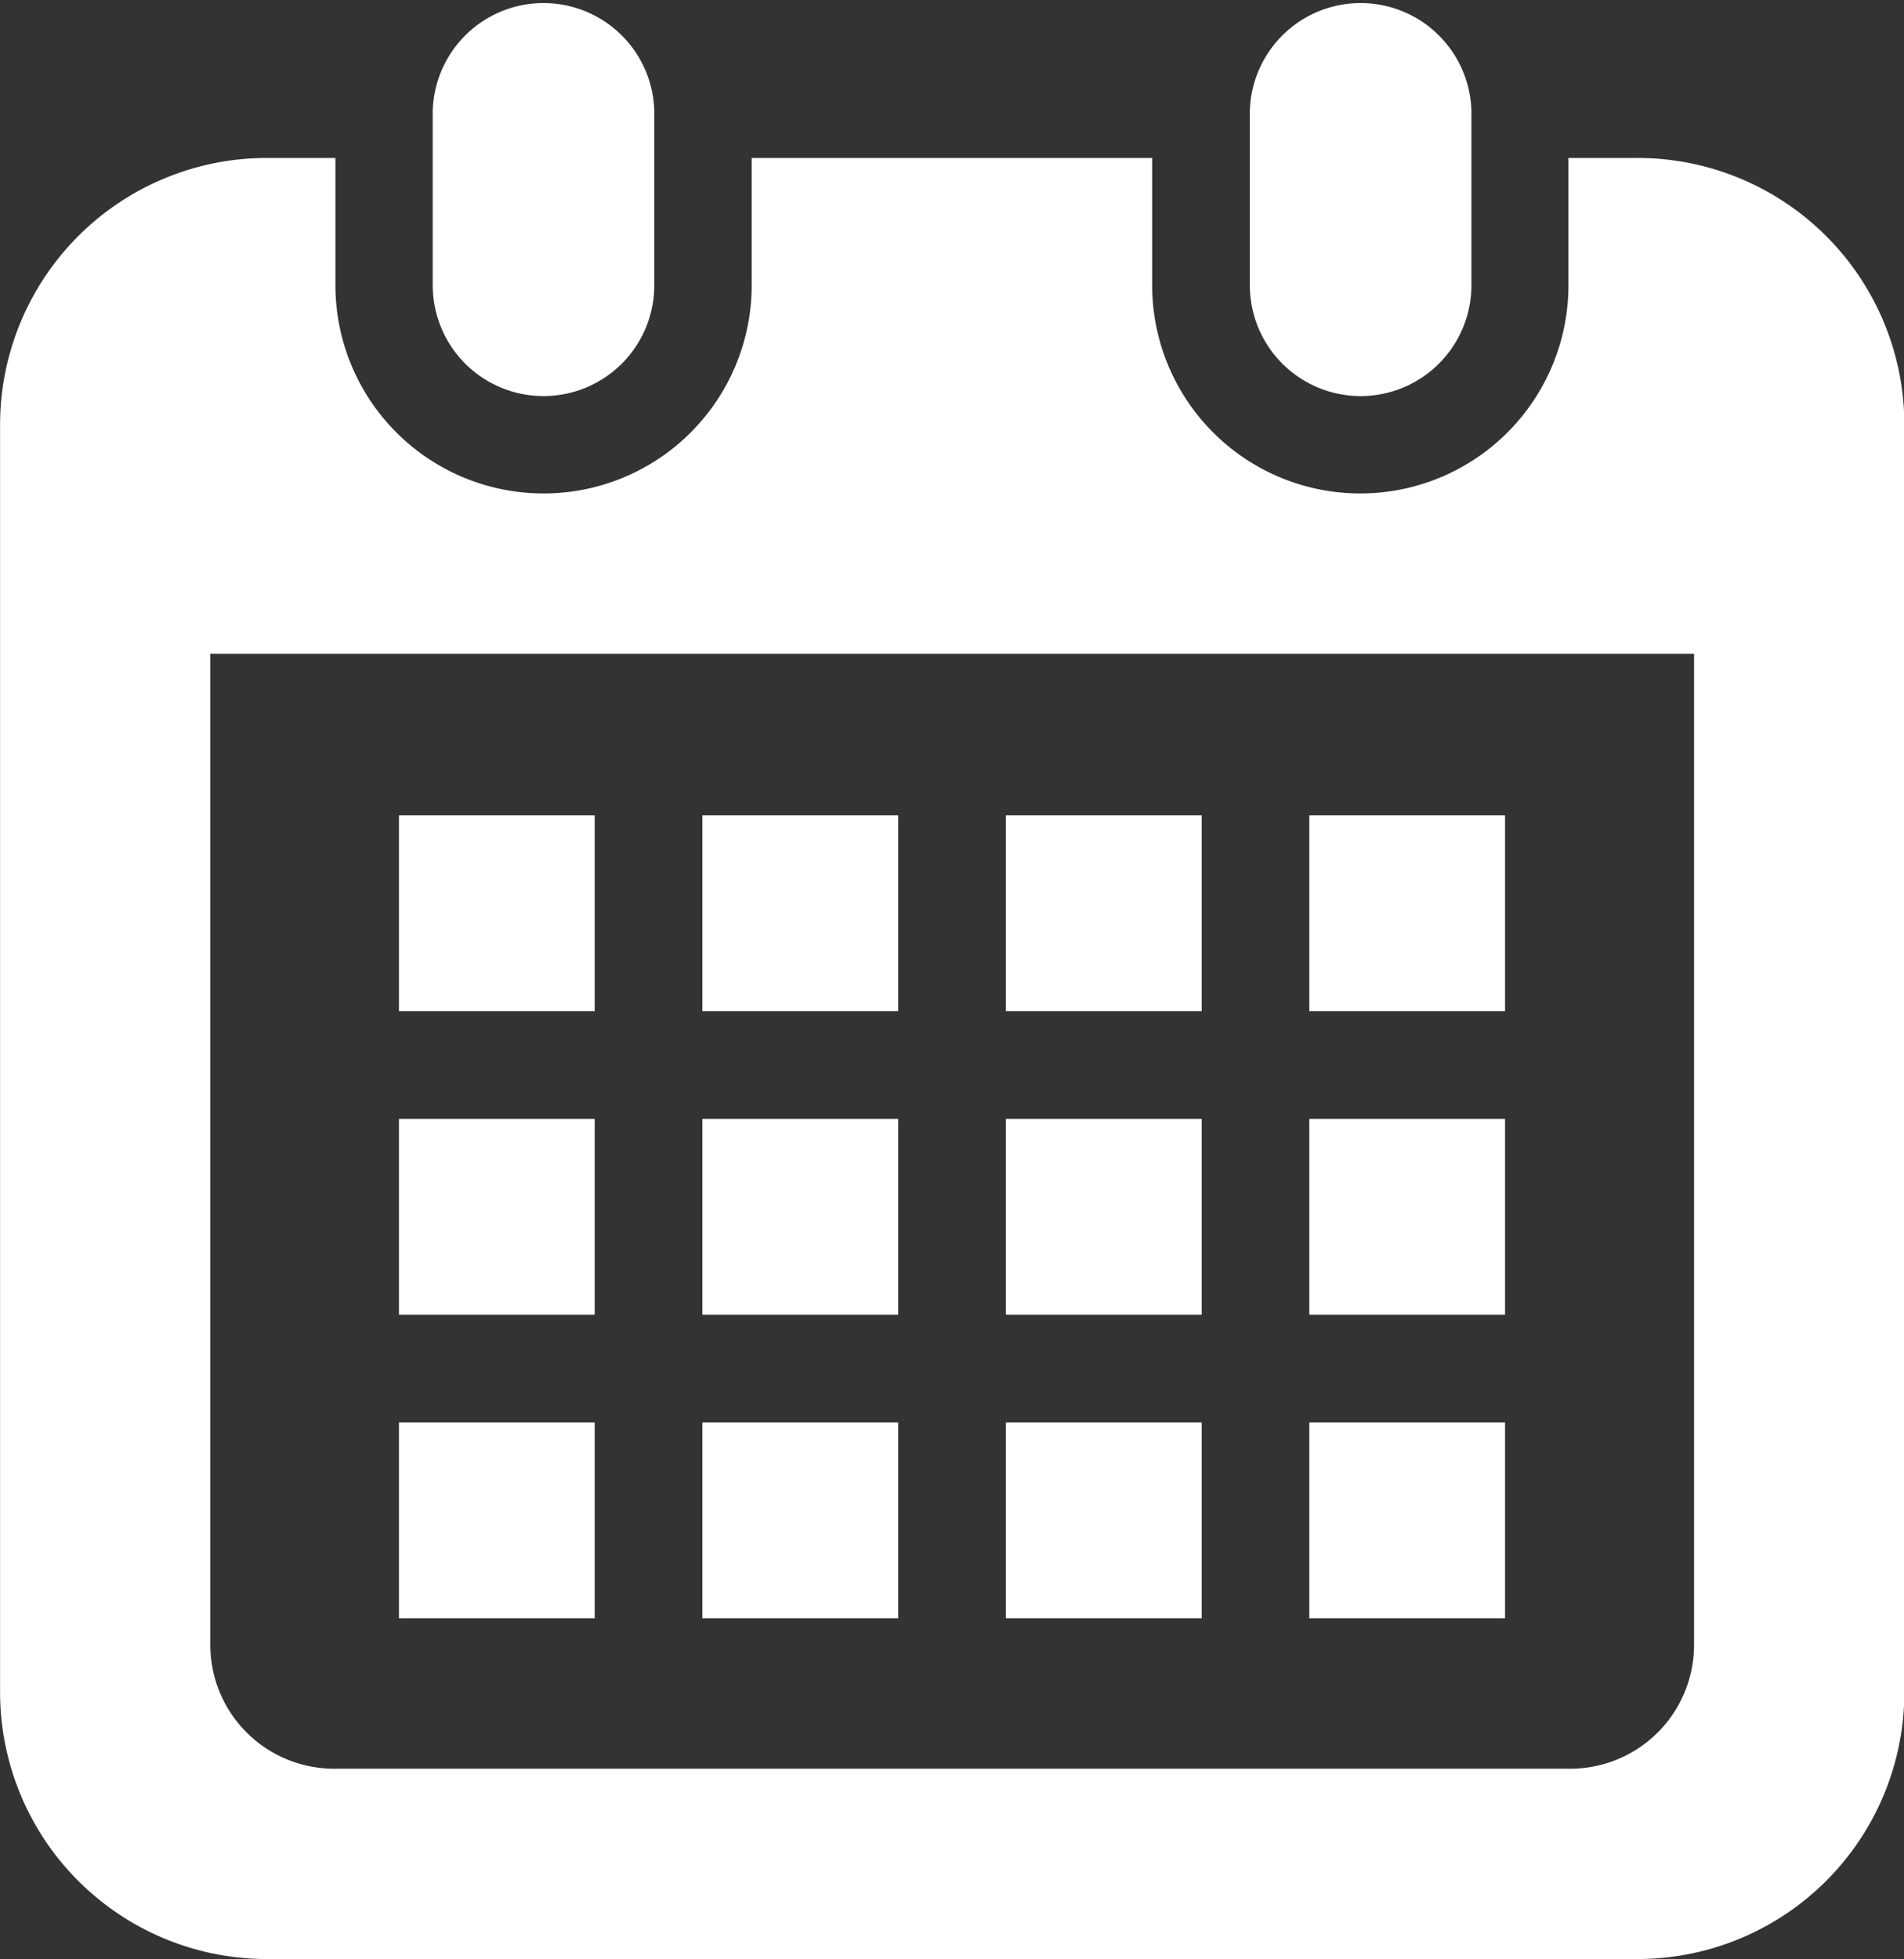
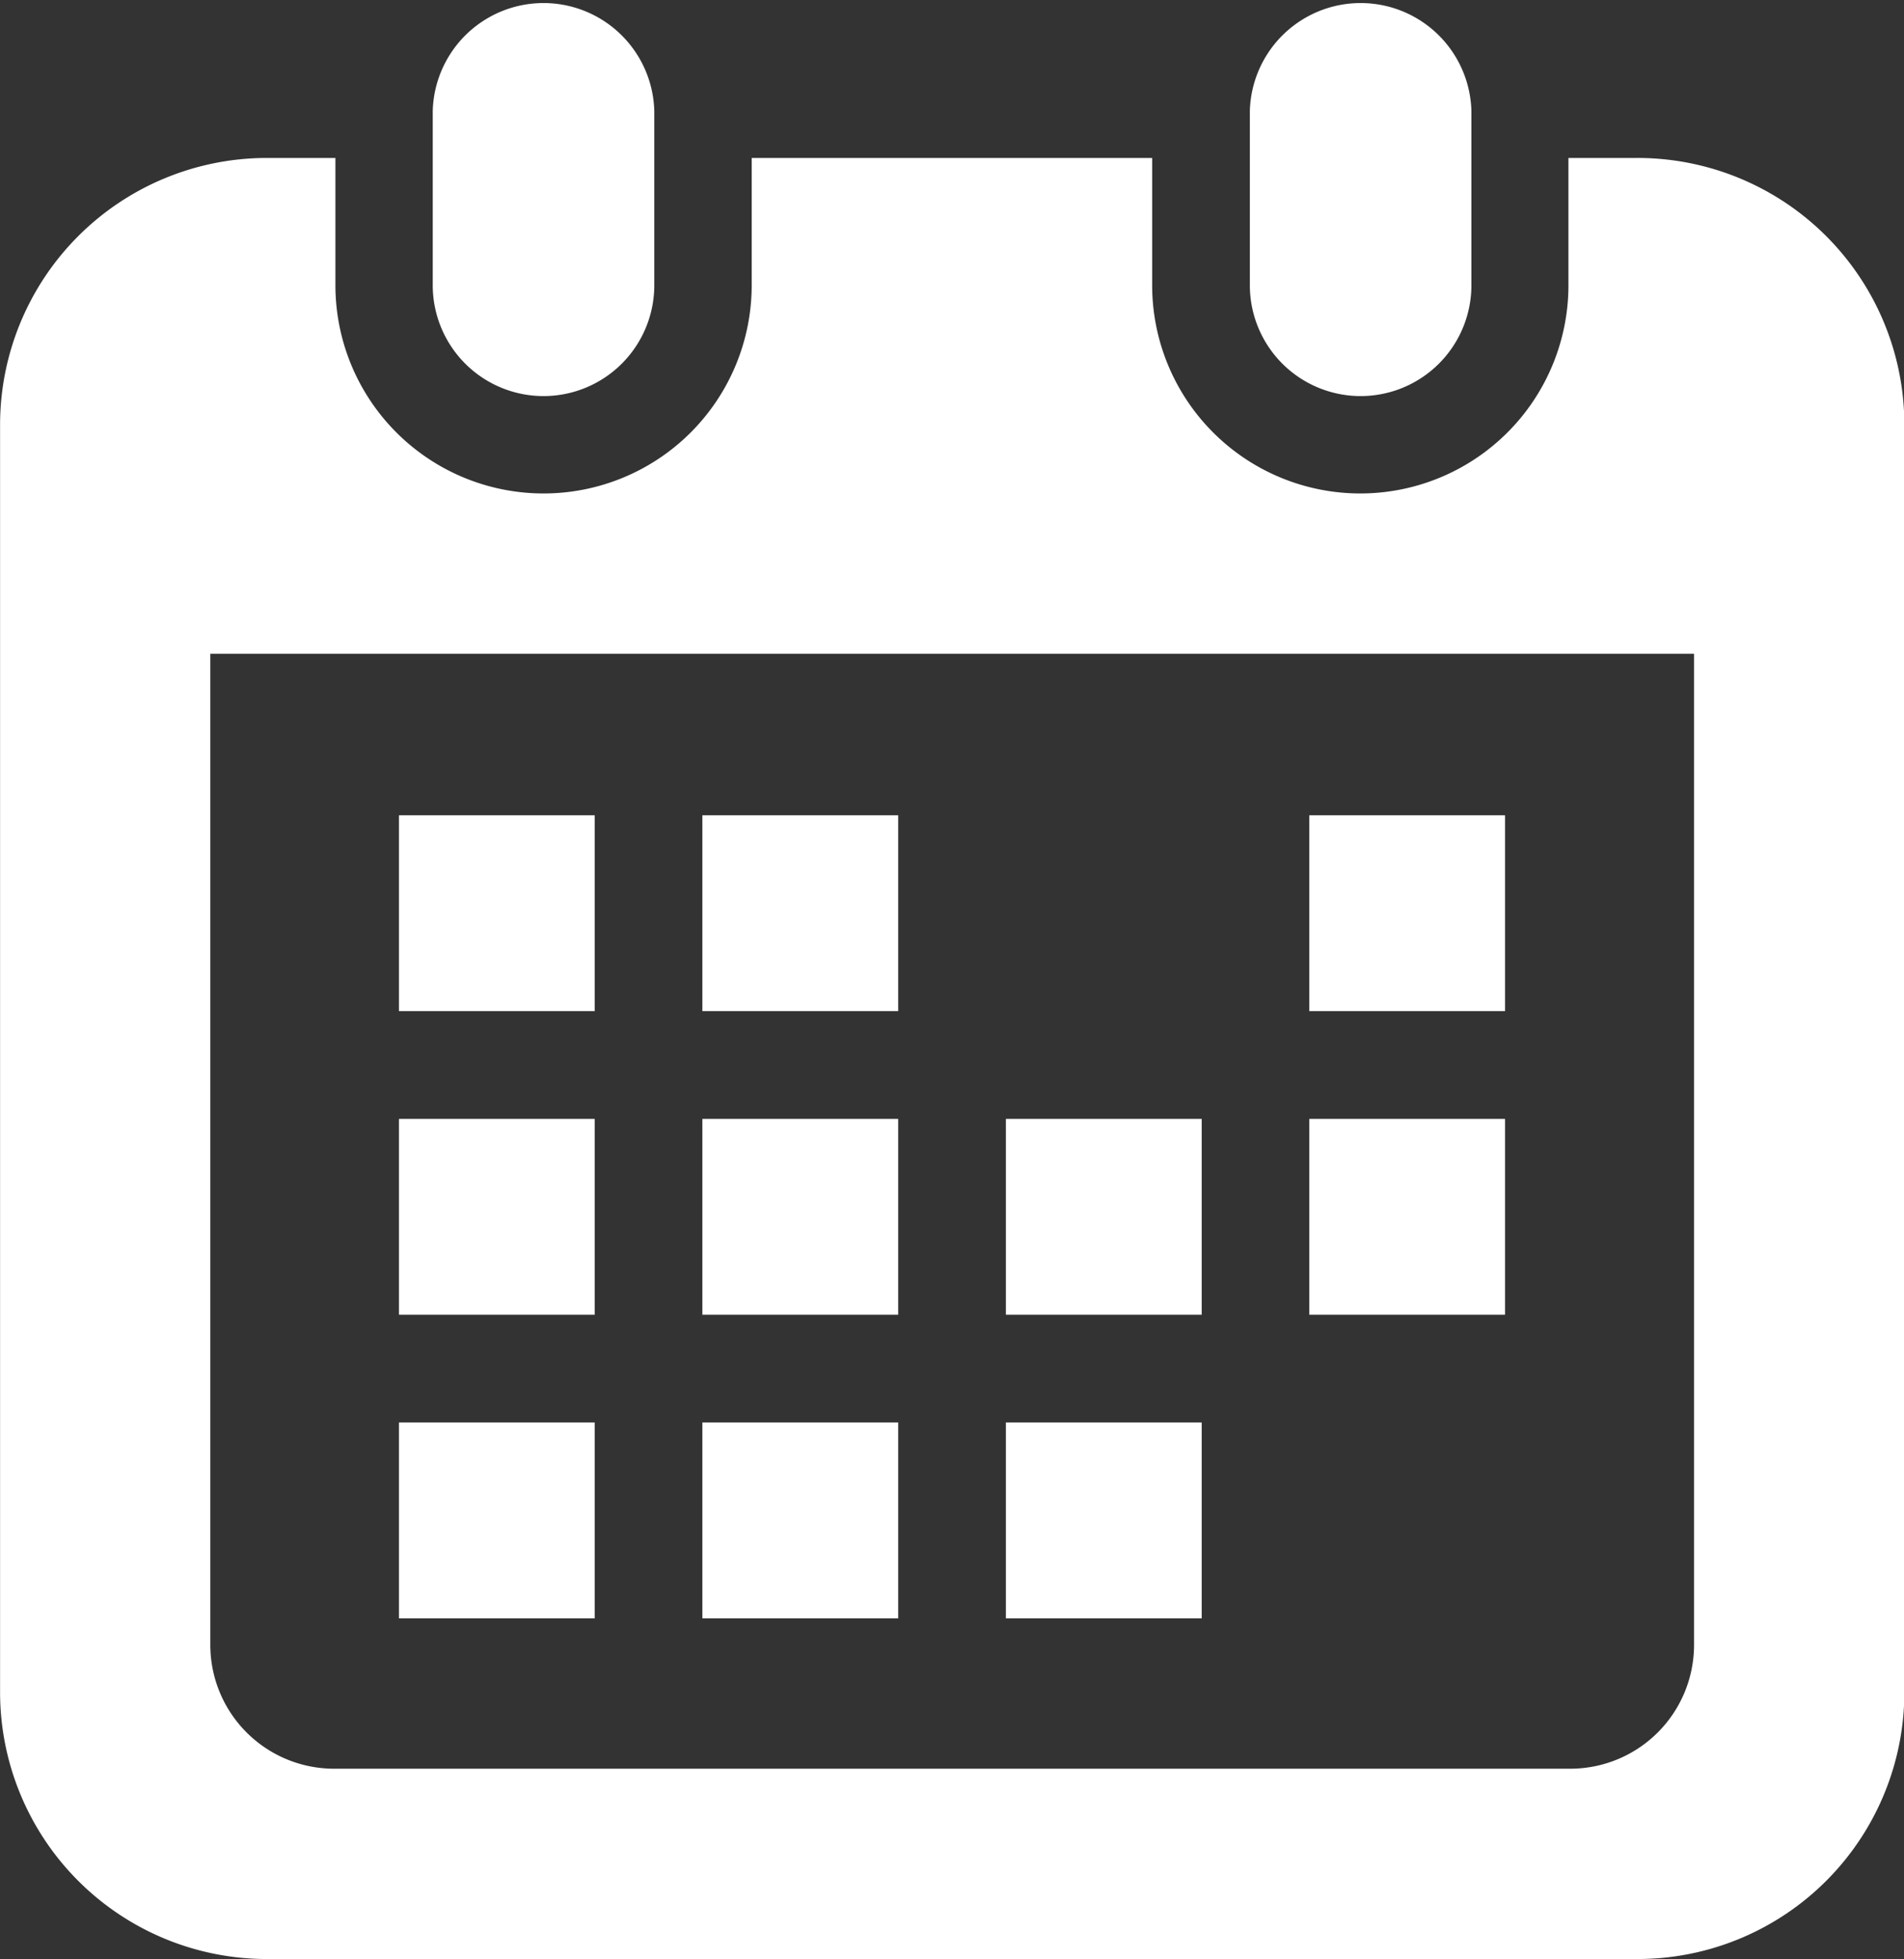
<svg xmlns="http://www.w3.org/2000/svg" width="26.254" height="27" viewBox="0 0 26.254 27">
  <rect x="0" y="0" width="26.254" height="27" fill="#333333" stroke="none" />
  <g id="カレンダーのフリーアイコン2" transform="translate(-7.073)">
    <path id="パス_393" data-name="パス 393" d="M121.748,5.459a1.528,1.528,0,0,0,1.527-1.528v-2.4a1.528,1.528,0,0,0-3.055,0v2.4A1.528,1.528,0,0,0,121.748,5.459Z" transform="translate(-107.18)" fill="#fff" />
-     <path id="パス_394" data-name="パス 394" d="M335.371,5.459A1.528,1.528,0,0,0,336.9,3.931v-2.4a1.528,1.528,0,0,0-3.055,0v2.4A1.528,1.528,0,0,0,335.371,5.459Z" transform="translate(-309.538)" fill="#fff" />
+     <path id="パス_394" data-name="パス 394" d="M335.371,5.459A1.528,1.528,0,0,0,336.9,3.931v-2.4a1.528,1.528,0,0,0-3.055,0v2.4A1.528,1.528,0,0,0,335.371,5.459" transform="translate(-309.538)" fill="#fff" />
    <path id="パス_395" data-name="パス 395" d="M29.648,41.287H28.7v1.754a2.87,2.87,0,1,1-5.74,0V41.287H17.438v1.754a2.87,2.87,0,1,1-5.74,0V41.287h-.945a3.679,3.679,0,0,0-3.679,3.679V62.431a3.679,3.679,0,0,0,3.679,3.679h18.9a3.679,3.679,0,0,0,3.679-3.679V44.966A3.679,3.679,0,0,0,29.648,41.287Zm.784,20.5a1.707,1.707,0,0,1-1.7,1.7H11.673a1.707,1.707,0,0,1-1.7-1.7V48.121H30.432V61.785Z" transform="translate(0 -39.11)" fill="#fff" />
    <rect id="長方形_3191" data-name="長方形 3191" width="2.7" height="2.7" transform="translate(16.758 19.605)" fill="#fff" />
    <rect id="長方形_3192" data-name="長方形 3192" width="2.7" height="2.699" transform="translate(16.758 15.421)" fill="#fff" />
    <rect id="長方形_3193" data-name="長方形 3193" width="2.699" height="2.7" transform="translate(12.574 19.605)" fill="#fff" />
    <rect id="長方形_3194" data-name="長方形 3194" width="2.699" height="2.699" transform="translate(12.574 15.421)" fill="#fff" />
    <rect id="長方形_3195" data-name="長方形 3195" width="2.699" height="2.7" transform="translate(25.127 11.236)" fill="#fff" />
-     <rect id="長方形_3196" data-name="長方形 3196" width="2.7" height="2.7" transform="translate(20.943 11.236)" fill="#fff" />
    <rect id="長方形_3197" data-name="長方形 3197" width="2.7" height="2.699" transform="translate(20.943 15.421)" fill="#fff" />
-     <rect id="長方形_3198" data-name="長方形 3198" width="2.699" height="2.7" transform="translate(25.127 19.605)" fill="#fff" />
    <rect id="長方形_3199" data-name="長方形 3199" width="2.699" height="2.699" transform="translate(25.127 15.421)" fill="#fff" />
    <rect id="長方形_3200" data-name="長方形 3200" width="2.7" height="2.7" transform="translate(20.943 19.605)" fill="#fff" />
    <rect id="長方形_3201" data-name="長方形 3201" width="2.7" height="2.7" transform="translate(16.758 11.236)" fill="#fff" />
    <rect id="長方形_3202" data-name="長方形 3202" width="2.699" height="2.7" transform="translate(12.574 11.236)" fill="#fff" />
  </g>
</svg>